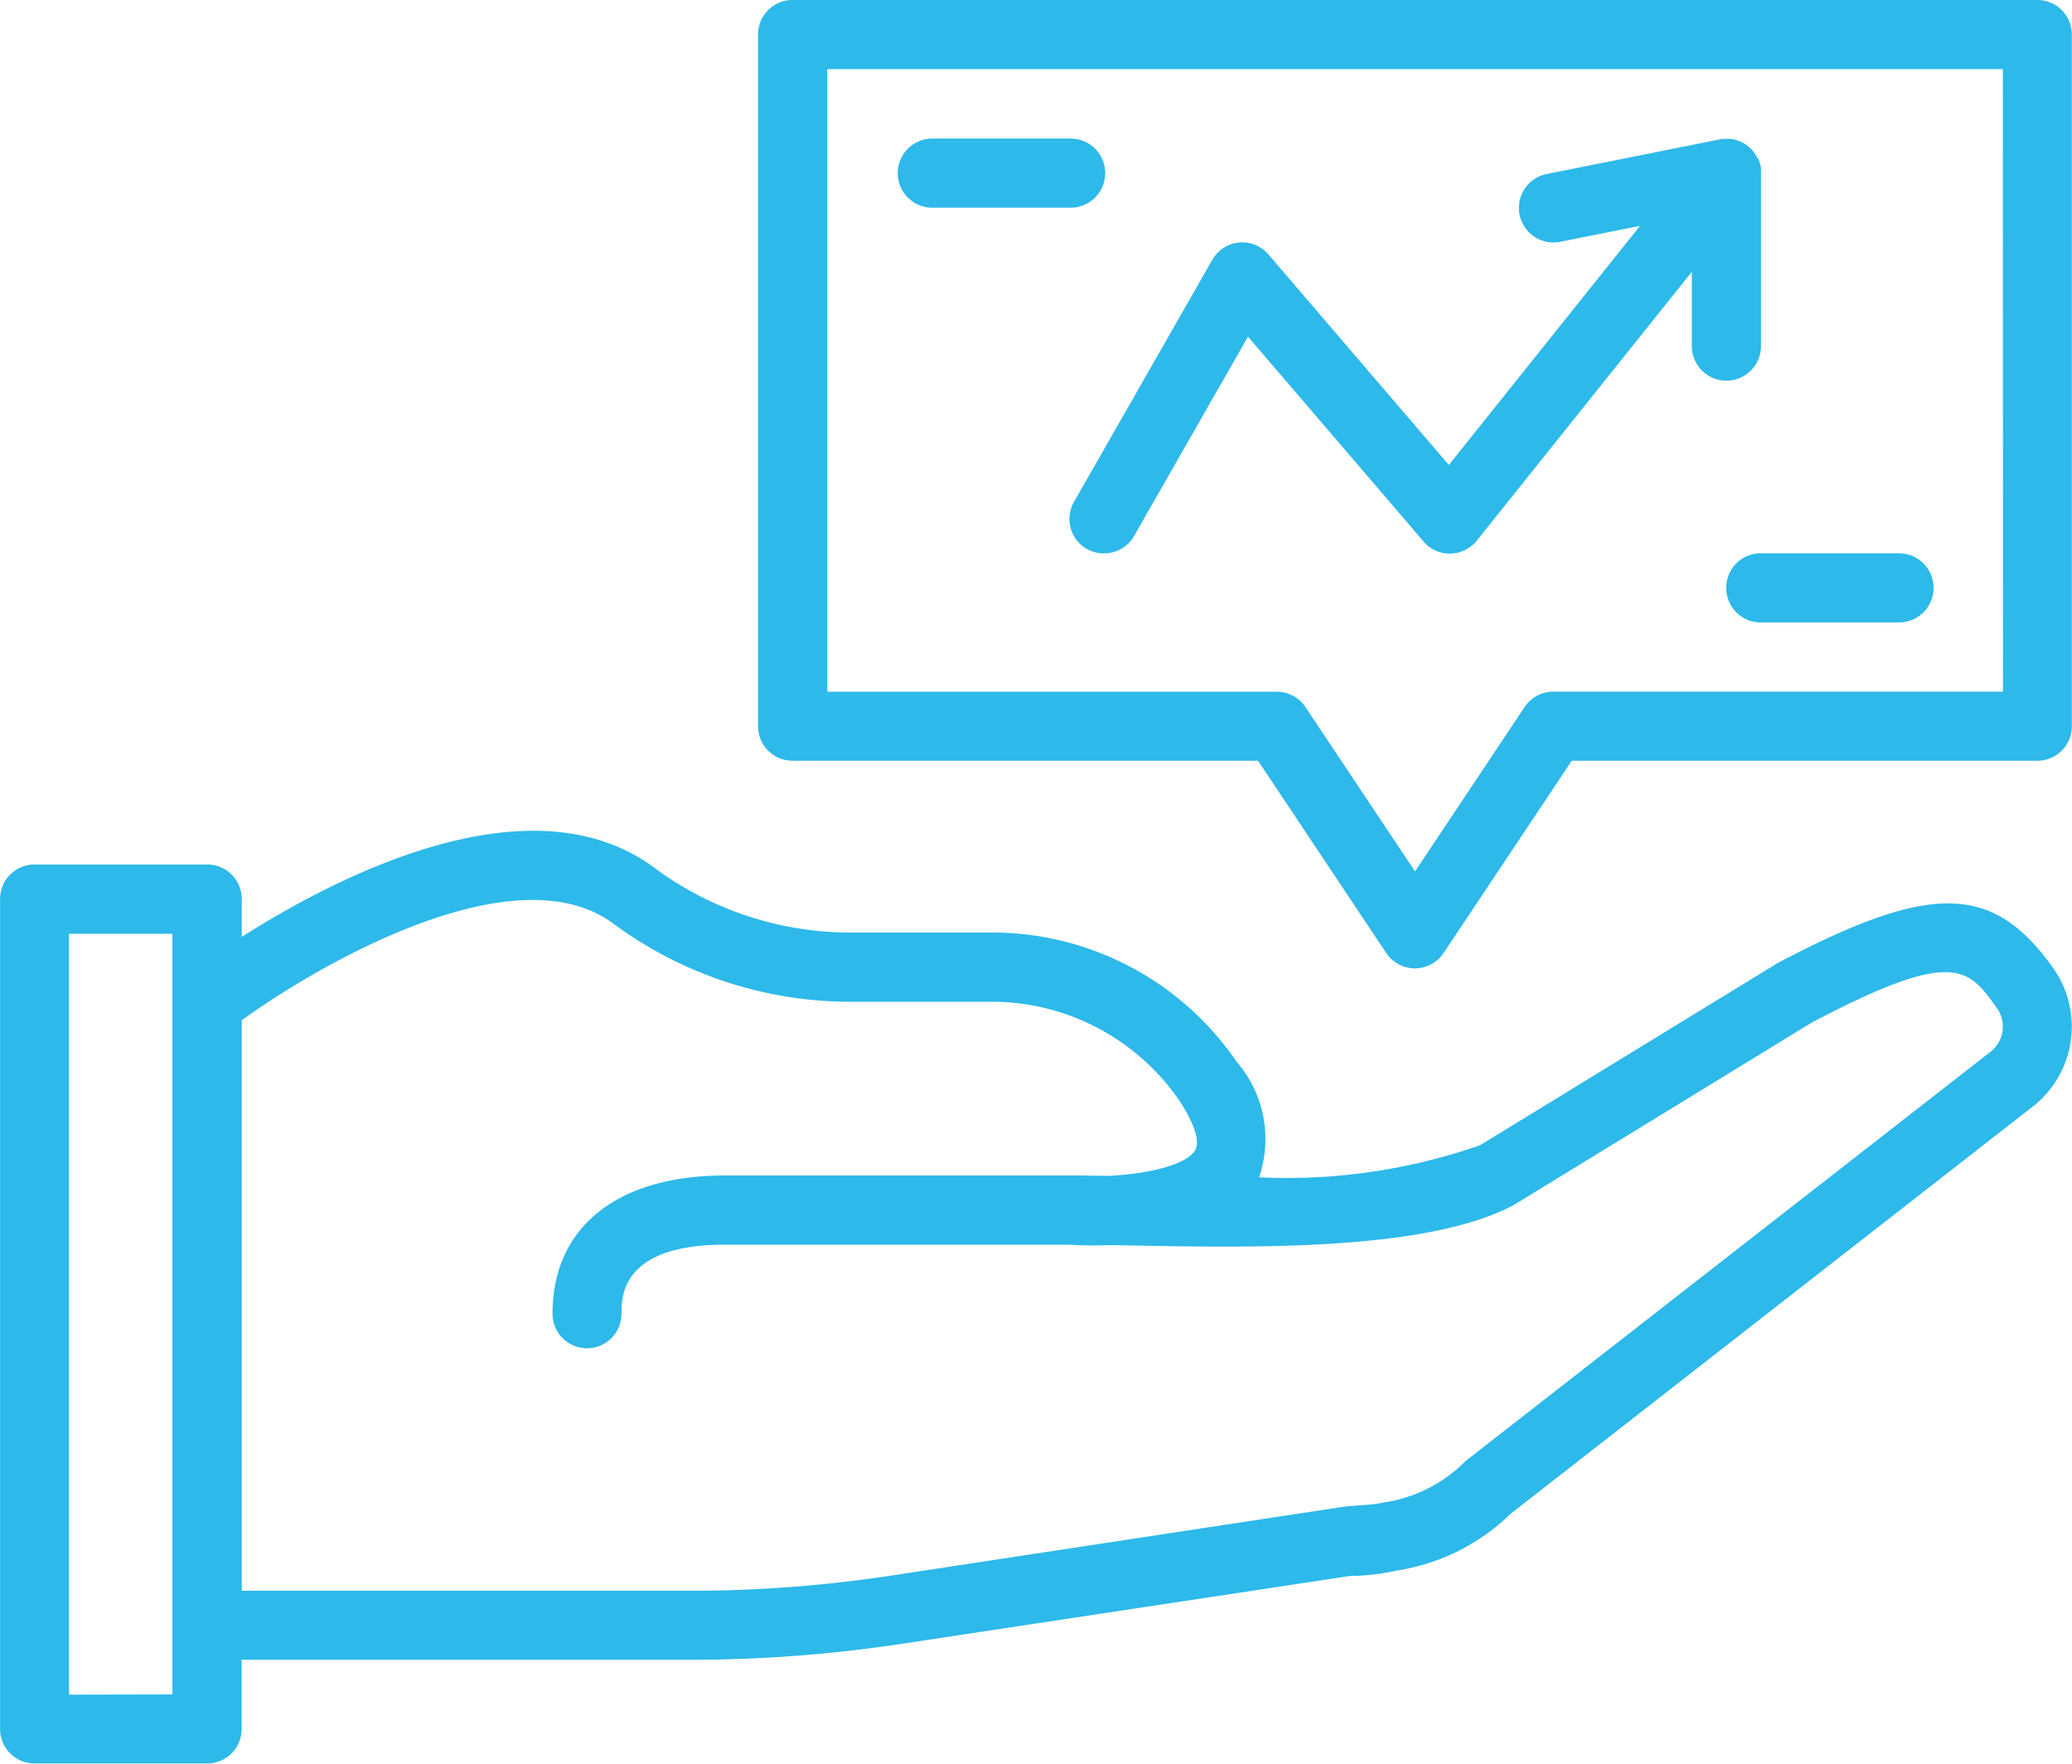
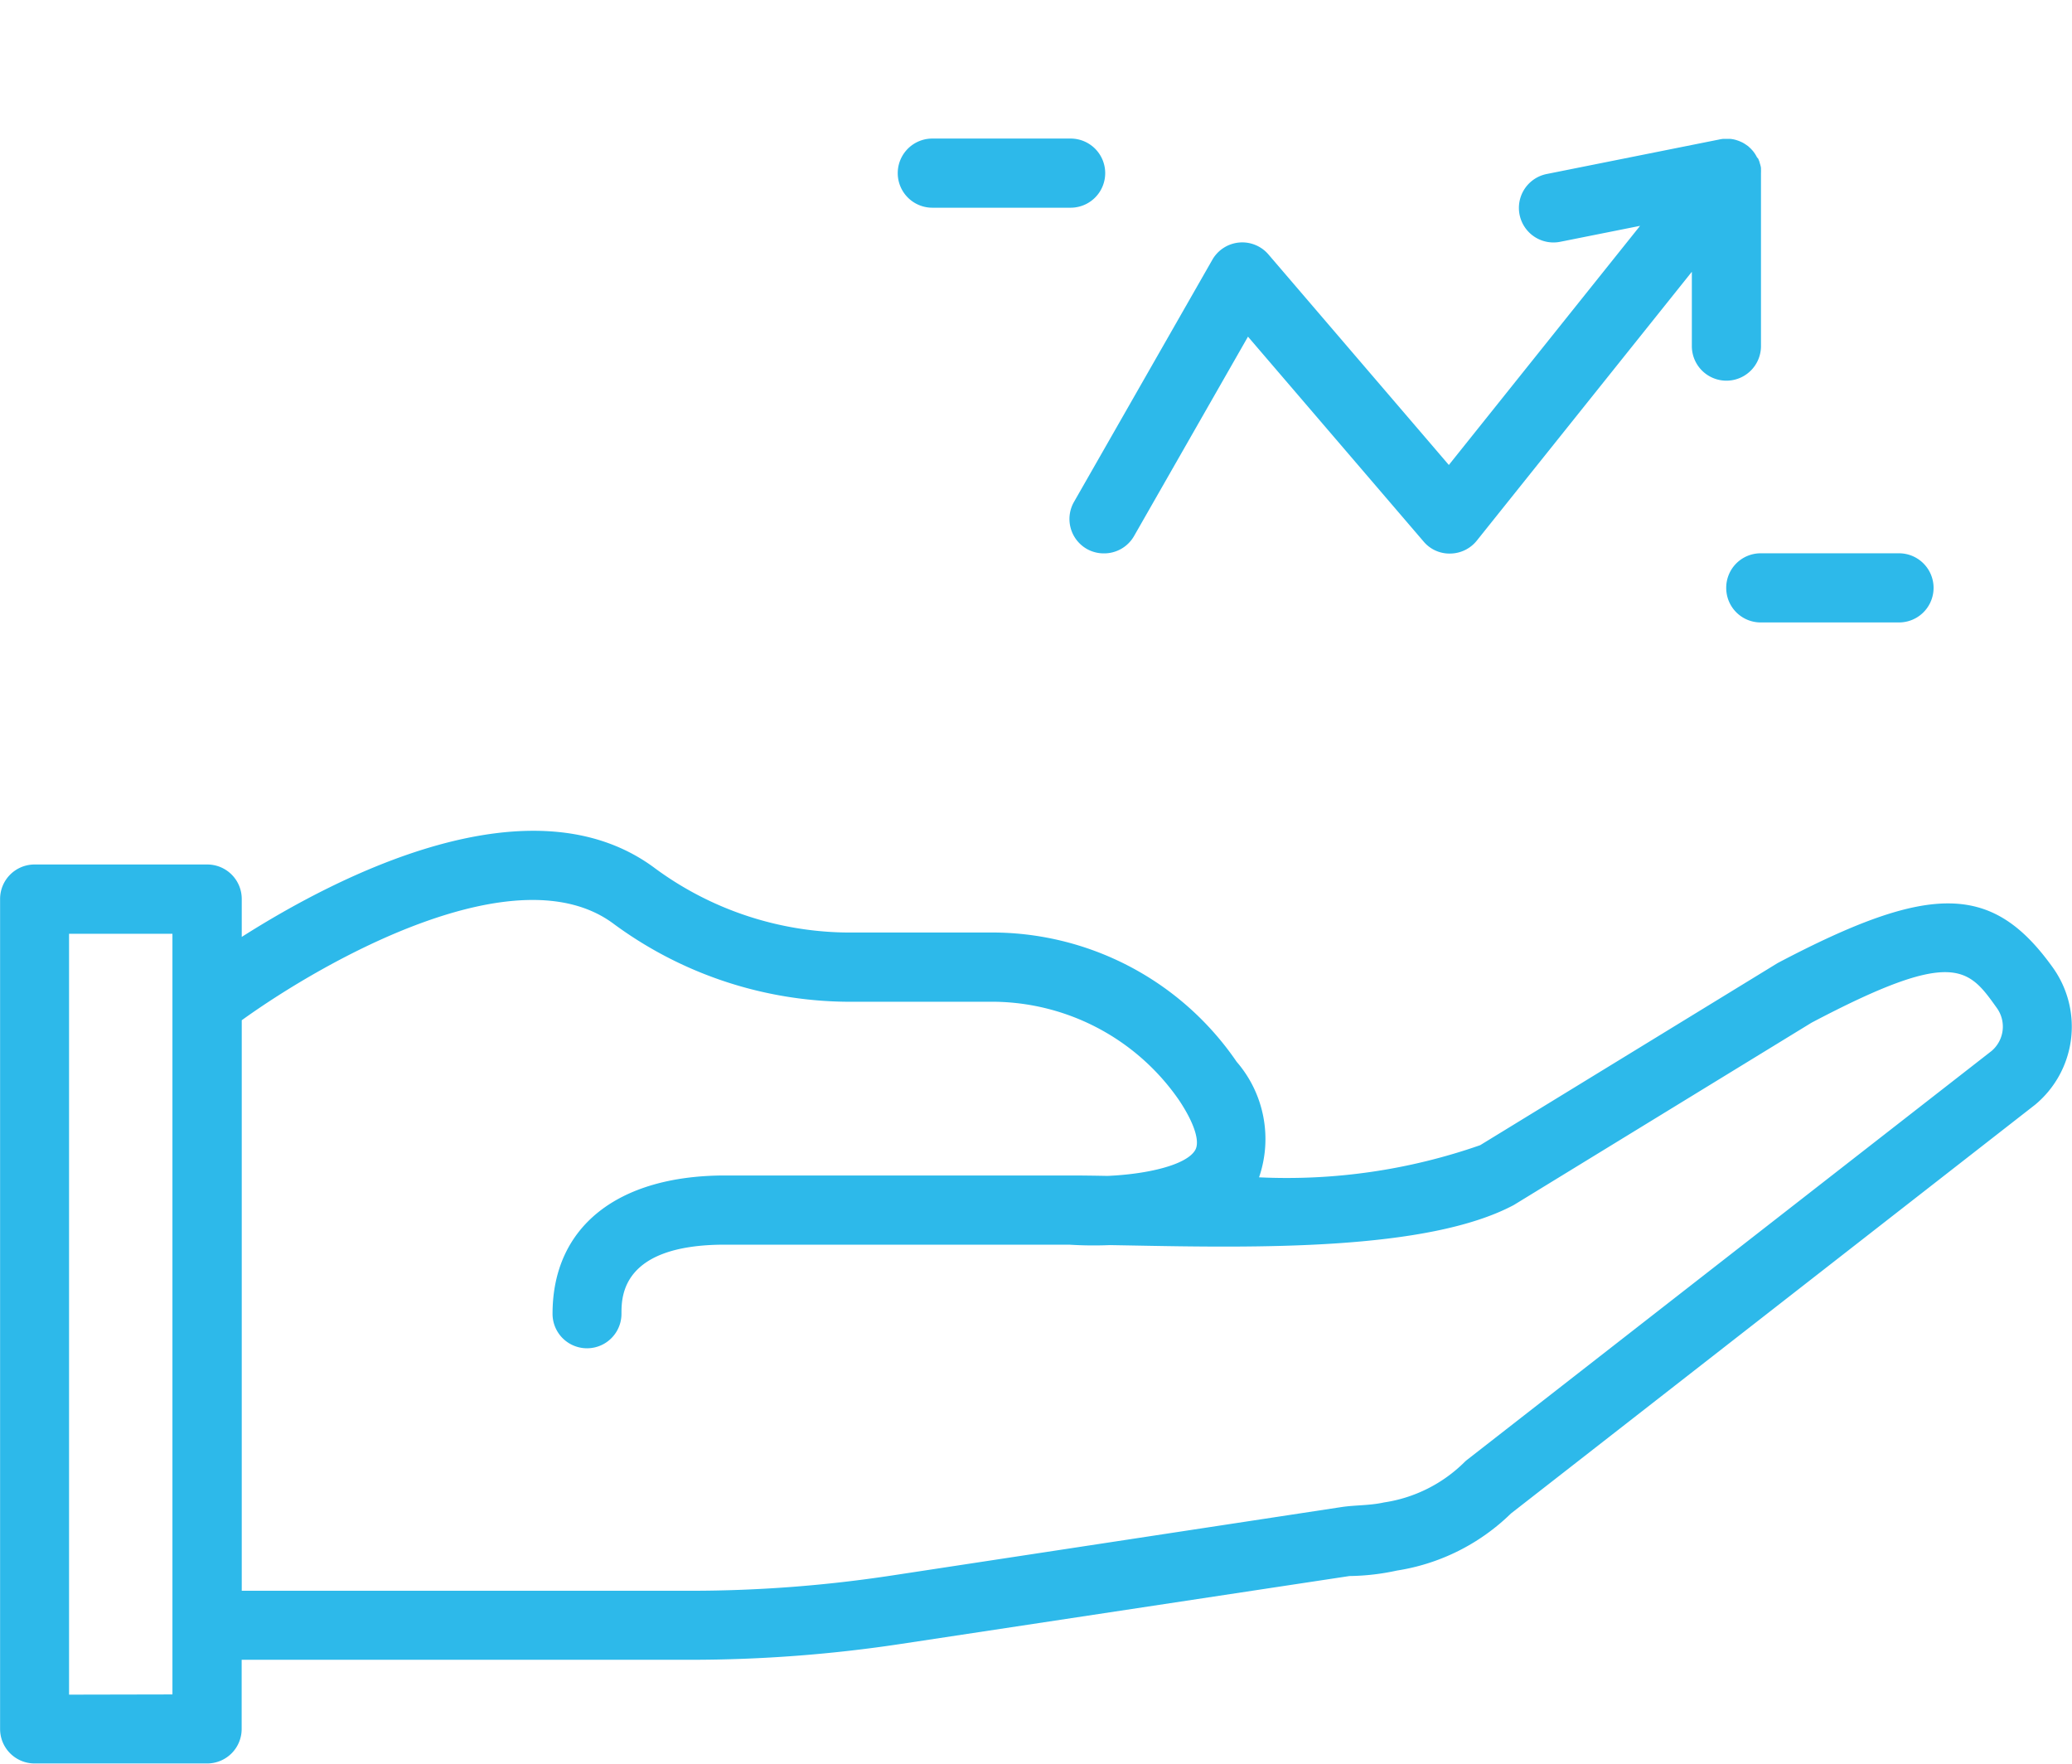
<svg xmlns="http://www.w3.org/2000/svg" id="Group_3000" data-name="Group 3000" width="48.1" height="40.939" viewBox="0 0 48.1 40.939">
  <g id="Group_265" data-name="Group 265">
    <g id="Group_264" data-name="Group 264">
      <path id="Path_501" data-name="Path 501" d="M46.107,246.772,39.2,251a13.609,13.609,0,0,1-5.133.746,2.739,2.739,0,0,0-.52-2.682,6.88,6.88,0,0,0-5.761-3H24.654a7.643,7.643,0,0,1-4.593-1.479c-2.877-2.171-7.4.175-9.61,1.581v-.881a.8.8,0,0,0-.8-.8H5.641a.8.8,0,0,0-.8.8v19.265a.8.8,0,0,0,.8.8H9.649a.8.8,0,0,0,.8-.8v-1.606H20.872a32.662,32.662,0,0,0,4.9-.371L36.167,261a5.408,5.408,0,0,0,1.1-.127,4.852,4.852,0,0,0,2.647-1.324l12.152-9.475.019-.015a2.355,2.355,0,0,0,.416-3.172C51.1,244.923,49.672,244.894,46.107,246.772ZM6.442,263.753v-17.66h2.4v1.6h0v16.055Zm44.63-14.94L38.9,258.3a.652.652,0,0,0-.062.054,3.352,3.352,0,0,1-1.871.938c-.334.074-.665.059-.985.107l-10.449,1.59a31.046,31.046,0,0,1-4.662.353H10.451V248.1c1.912-1.379,6.4-3.924,8.645-2.229a9.258,9.258,0,0,0,5.558,1.8h3.127a5.284,5.284,0,0,1,4.429,2.285c.35.524.491.957.375,1.157-.2.347-1.109.56-2.037.6-.314-.006-.6-.01-.858-.01H21.674c-2.51,0-4.008,1.2-4.008,3.211a.8.8,0,1,0,1.6,0c0-.4,0-1.605,2.4-1.605h7.993a9.029,9.029,0,0,0,.944.01l.455.008c2.921.055,6.922.129,8.924-.939l6.909-4.23c3.3-1.74,3.639-1.274,4.3-.347A.741.741,0,0,1,51.072,248.813Z" transform="translate(-4.839 -224.42)" fill="#2db9ea" />
      <path id="Path_502" data-name="Path 502" d="M265.436,85.124a.794.794,0,0,0,.4.106.8.8,0,0,0,.7-.4l2.646-4.63,4.076,4.754a.782.782,0,0,0,.623.28.8.8,0,0,0,.613-.3l4.992-6.24v1.725a.8.8,0,1,0,1.605,0V76.4s0,0,0,0a.791.791,0,0,0,0-.084V76.3q0-.038-.013-.075c0-.01-.005-.02-.008-.03s-.009-.034-.014-.051-.008-.021-.012-.032-.012-.031-.019-.046L281,76.04c-.008-.015-.016-.03-.024-.044l-.017-.029c-.009-.014-.019-.028-.029-.042l-.02-.027c-.011-.013-.022-.026-.034-.038l-.024-.026c-.012-.012-.025-.023-.038-.035l-.021-.02,0,0,0,0-.04-.028-.036-.024c-.02-.013-.041-.025-.062-.036l-.038-.017-.039-.017-.041-.014-.038-.012-.042-.01-.039-.007-.041-.005-.044,0h-.037l-.057,0h-.023a.8.8,0,0,0-.1.016l-4,.8a.8.8,0,1,0,.315,1.573l1.853-.37-4.439,5.55-4.186-4.884a.8.8,0,0,0-1.306.124l-3.211,5.619A.8.8,0,0,0,265.436,85.124Z" transform="translate(-240.211 -72.386)" fill="#2db9ea" />
      <path id="Path_503" data-name="Path 503" d="M223.869,77.2h3.211a.8.8,0,0,0,0-1.605h-3.211a.8.8,0,0,0,0,1.605Z" transform="translate(-202.226 -72.379)" fill="#2db9ea" />
      <path id="Path_504" data-name="Path 504" d="M424.508,177.114a.8.8,0,0,0,.8.8h3.211a.8.8,0,0,0,0-1.605h-3.211A.8.8,0,0,0,424.508,177.114Z" transform="translate(-384.435 -163.467)" fill="#2db9ea" />
-       <path id="Path_505" data-name="Path 505" d="M219.193,42.016h-28.9a.8.8,0,0,0-.8.8V58.873a.8.8,0,0,0,.8.8H201.1l2.973,4.459a.8.8,0,0,0,1.336,0l2.973-4.459h10.809a.8.8,0,0,0,.8-.8V42.819A.8.8,0,0,0,219.193,42.016Zm-.8,16.054H207.955a.8.8,0,0,0-.668.357l-2.543,3.815L202.2,58.428a.8.8,0,0,0-.668-.357H191.1V43.621H218.39Z" transform="translate(-171.895 -42.016)" fill="#2db9ea" />
    </g>
  </g>
</svg>